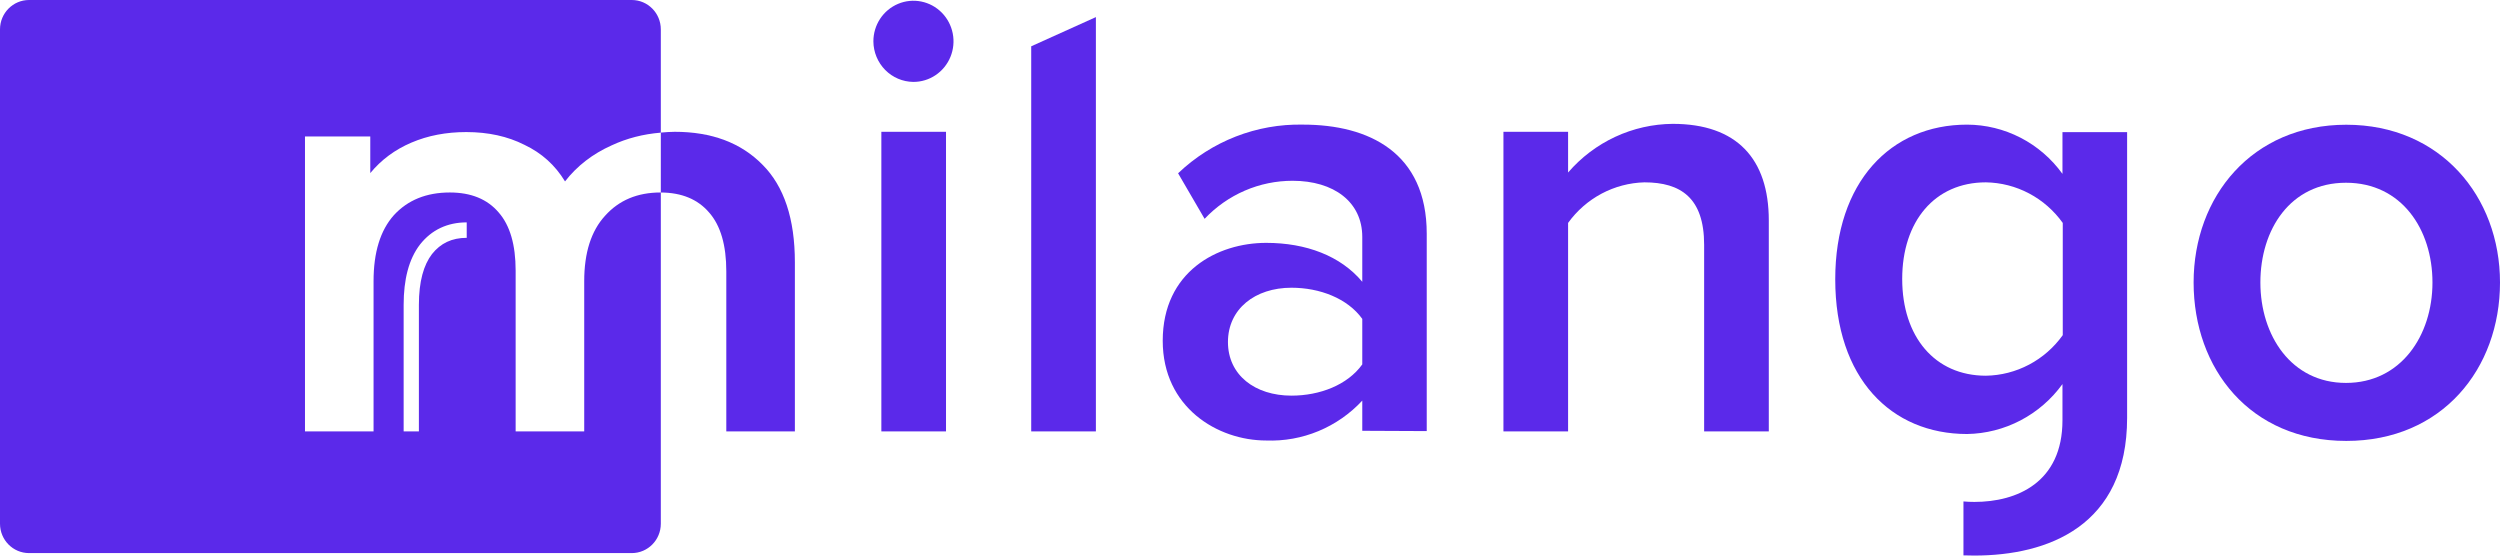
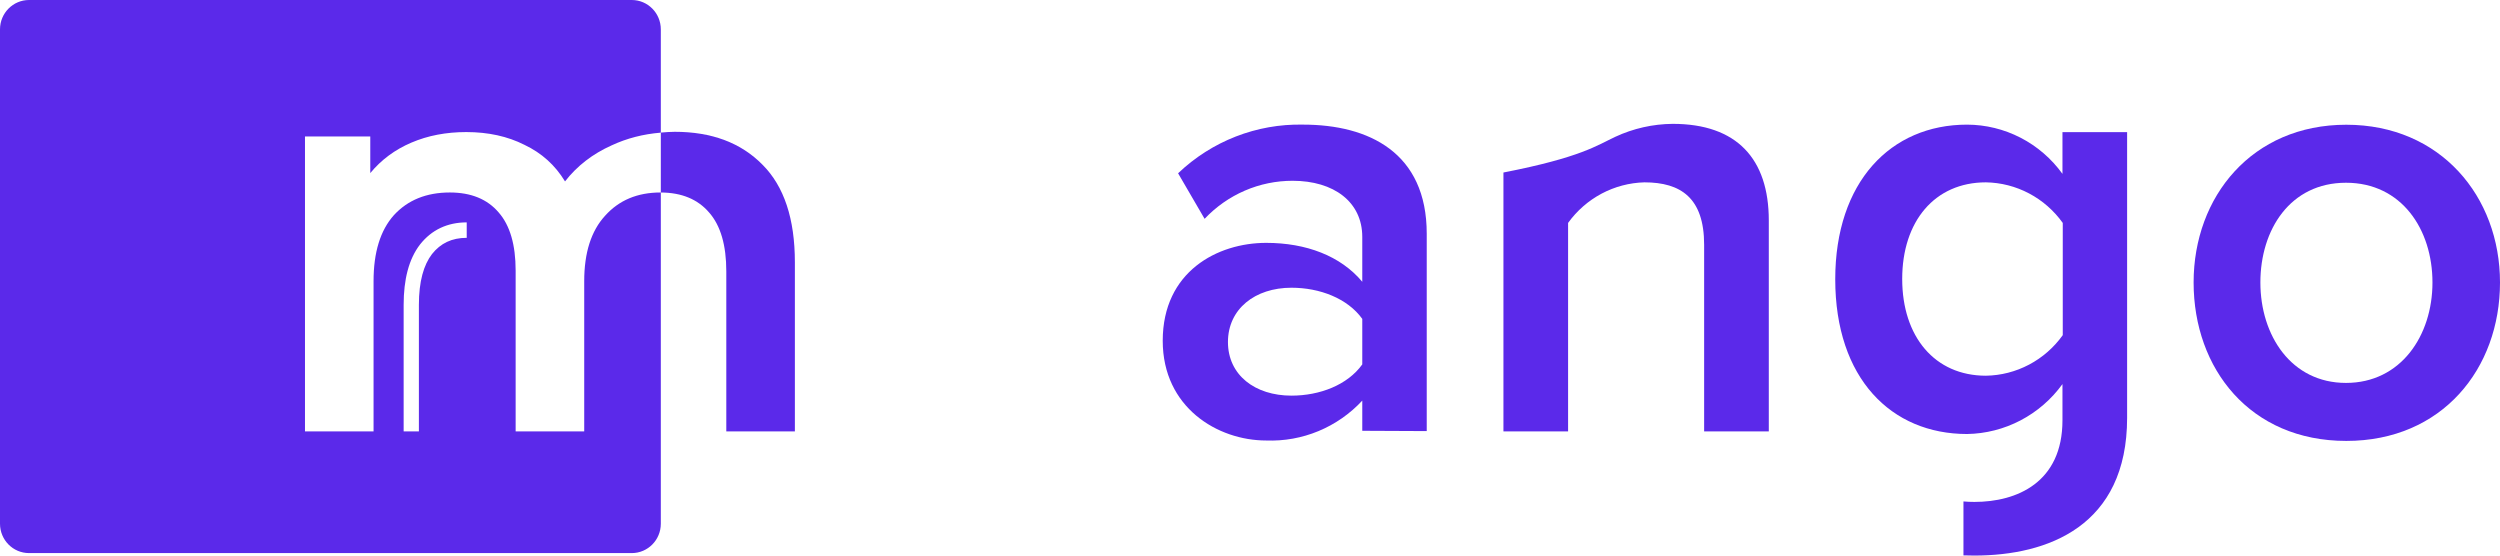
<svg xmlns="http://www.w3.org/2000/svg" width="144" height="32" viewBox="0 0 144 32" fill="none">
  <path d="M38.063 11.088C39.275 11.093 40.206 11.485 40.856 12.253C41.509 13.003 41.835 14.128 41.835 15.628V24.847H45.785V15.113C45.785 12.606 45.164 10.731 43.921 9.488C42.678 8.224 40.993 7.592 38.865 7.592C38.593 7.592 38.325 7.616 38.063 7.637V11.088Z" fill="#5B29EA" />
  <path fill-rule="evenodd" clip-rule="evenodd" d="M0 1.691C0 0.757 0.749 0 1.673 0H36.39C37.314 0 38.063 0.757 38.063 1.691V7.64C37.046 7.723 36.102 7.967 35.231 8.373C34.136 8.863 33.24 9.555 32.545 10.449C31.976 9.512 31.197 8.81 30.207 8.342C29.238 7.852 28.121 7.607 26.857 7.607C25.699 7.607 24.645 7.809 23.698 8.214C22.75 8.618 21.96 9.204 21.328 9.97V7.862H17.567V24.847H21.517V16.195C21.517 14.535 21.907 13.269 22.686 12.396C23.487 11.523 24.561 11.087 25.91 11.087C27.131 11.087 28.069 11.47 28.722 12.236C29.375 12.981 29.701 14.099 29.701 15.589V24.847H33.651V16.195C33.651 14.556 34.051 13.301 34.852 12.428C35.652 11.534 36.716 11.087 38.043 11.087L38.063 11.087V30.167C38.063 31.101 37.314 31.858 36.39 31.858H1.673C0.749 31.858 0 31.101 0 30.167V1.691ZM26.883 12.809C25.778 12.809 24.867 13.232 24.197 14.078L24.195 14.081L24.193 14.083C23.543 14.927 23.25 16.107 23.25 17.558V24.847H24.128V17.558C24.128 16.212 24.402 15.259 24.884 14.633C25.377 14.011 26.029 13.699 26.883 13.699V12.809Z" fill="#5B29EA" />
-   <path d="M50.307 2.386C50.306 1.923 50.44 1.471 50.693 1.085C50.946 0.7 51.307 0.4 51.729 0.222C52.151 0.044 52.615 -0.002 53.063 0.088C53.511 0.178 53.923 0.4 54.246 0.728C54.569 1.055 54.789 1.472 54.878 1.926C54.967 2.38 54.921 2.85 54.745 3.278C54.57 3.705 54.273 4.07 53.893 4.326C53.513 4.583 53.066 4.719 52.609 4.718C52 4.712 51.418 4.465 50.987 4.029C50.557 3.592 50.312 3.003 50.307 2.386ZM50.766 24.847V7.592H54.49V24.847H50.766Z" fill="#5B29EA" />
-   <path d="M59.398 24.847V2.667L63.123 0.985V24.847H59.398Z" fill="#5B29EA" />
  <path d="M78.467 24.814V23.075C77.76 23.836 76.9 24.434 75.945 24.831C74.991 25.227 73.964 25.412 72.933 25.373C70.132 25.373 66.973 23.468 66.973 19.628C66.973 15.637 70.132 13.989 72.933 13.989C75.235 13.989 77.222 14.74 78.467 16.231V13.647C78.467 11.635 76.834 10.413 74.455 10.413C73.507 10.412 72.569 10.605 71.698 10.982C70.827 11.359 70.04 11.911 69.385 12.604L67.858 9.981C69.801 8.128 72.384 7.122 75.052 7.178C78.849 7.178 82.18 8.793 82.18 13.462V24.831L78.467 24.814ZM78.467 18.367C77.615 17.184 76.015 16.573 74.388 16.573C72.291 16.573 70.73 17.795 70.73 19.701C70.73 21.607 72.291 22.789 74.388 22.789C76.015 22.789 77.615 22.178 78.467 20.99V18.367Z" fill="#5B29EA" />
-   <path d="M98.158 24.847V14.096C98.158 11.4 96.813 10.503 94.716 10.503C93.856 10.526 93.013 10.749 92.251 11.154C91.489 11.56 90.829 12.136 90.322 12.84V24.847H86.598V7.592H90.322V9.937C91.074 9.065 92 8.364 93.039 7.881C94.078 7.398 95.206 7.143 96.349 7.134C100.04 7.134 101.883 9.146 101.883 12.7V24.847H98.158Z" fill="#5B29EA" />
+   <path d="M98.158 24.847V14.096C98.158 11.4 96.813 10.503 94.716 10.503C93.856 10.526 93.013 10.749 92.251 11.154C91.489 11.56 90.829 12.136 90.322 12.84V24.847H86.598V7.592V9.937C91.074 9.065 92 8.364 93.039 7.881C94.078 7.398 95.206 7.143 96.349 7.134C100.04 7.134 101.883 9.146 101.883 12.7V24.847H98.158Z" fill="#5B29EA" />
  <path fill-rule="evenodd" clip-rule="evenodd" d="M113.095 28.883C113.295 28.901 113.504 28.911 113.723 28.911C116.175 28.911 118.798 27.79 118.798 24.209V22.123C118.163 23 117.337 23.715 116.384 24.214C115.43 24.713 114.376 24.982 113.303 24.999C108.936 24.999 105.71 21.798 105.71 16.086C105.71 10.481 108.903 7.179 113.303 7.179C114.374 7.182 115.43 7.44 116.385 7.933C117.34 8.425 118.166 9.139 118.798 10.015V7.611H122.522V24.063C122.522 30.313 117.946 32 113.723 32C113.51 32 113.3 31.997 113.095 31.989V28.883ZM116.874 11.141C117.643 11.547 118.307 12.129 118.815 12.841V19.304C118.307 20.015 117.643 20.598 116.874 21.003C116.106 21.409 115.254 21.628 114.387 21.641C111.443 21.641 109.567 19.393 109.567 16.069C109.567 12.745 111.443 10.503 114.387 10.503C115.254 10.517 116.106 10.735 116.874 11.141Z" fill="#5B29EA" />
  <path d="M126.352 16.271C126.352 11.316 129.722 7.185 135.146 7.185C140.569 7.185 144 11.316 144 16.271C144 21.227 140.68 25.397 135.146 25.397C129.612 25.397 126.352 21.243 126.352 16.271ZM140.11 16.271C140.11 13.222 138.339 10.526 135.129 10.526C131.919 10.526 130.198 13.222 130.198 16.271C130.198 19.321 131.975 22.056 135.129 22.056C138.283 22.056 140.11 19.338 140.11 16.271Z" fill="#5B29EA" />
</svg>